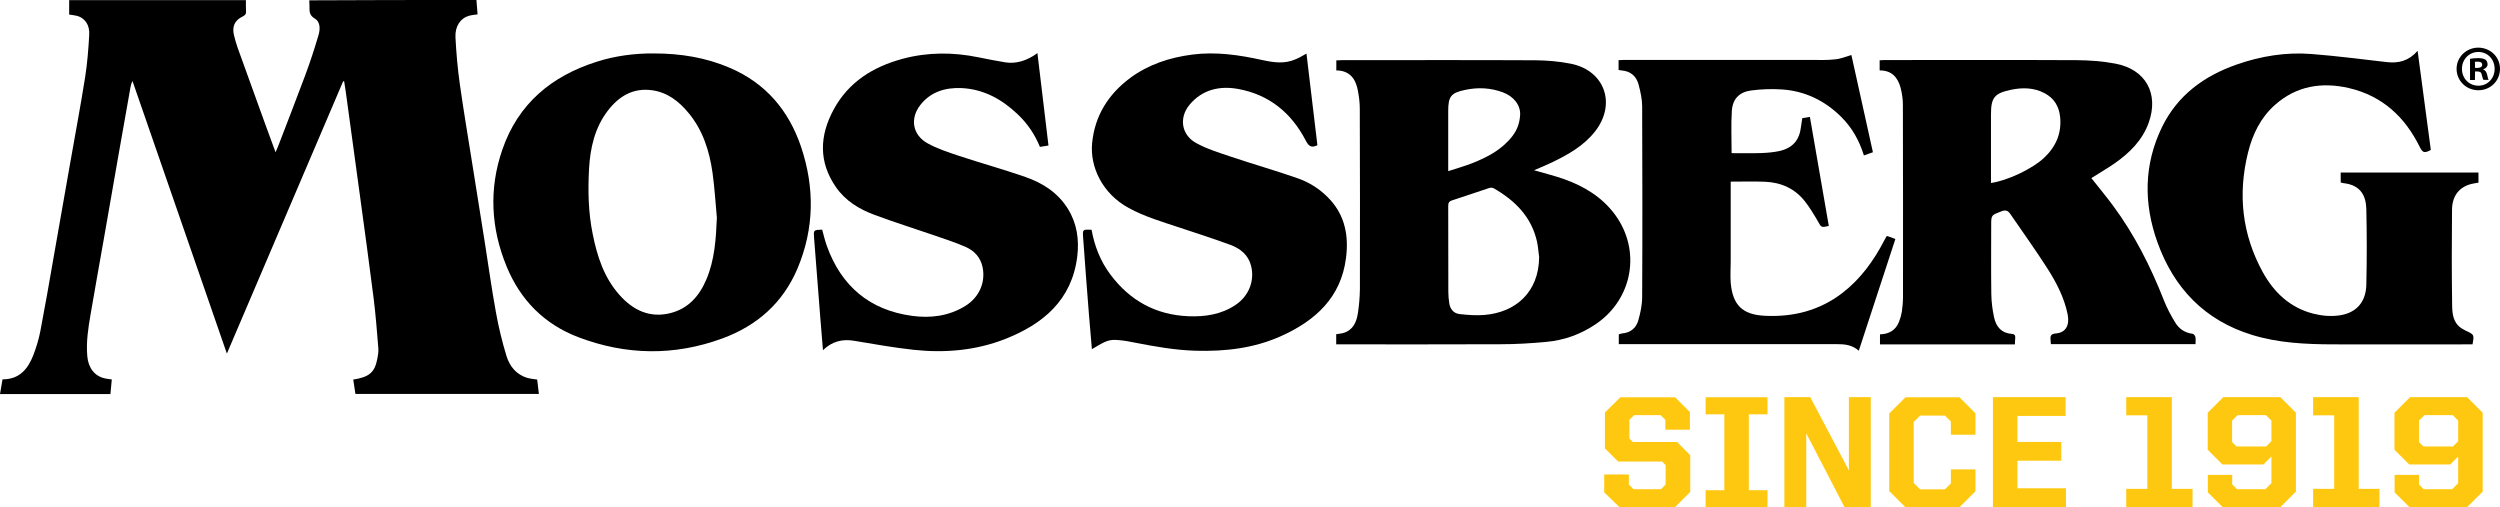
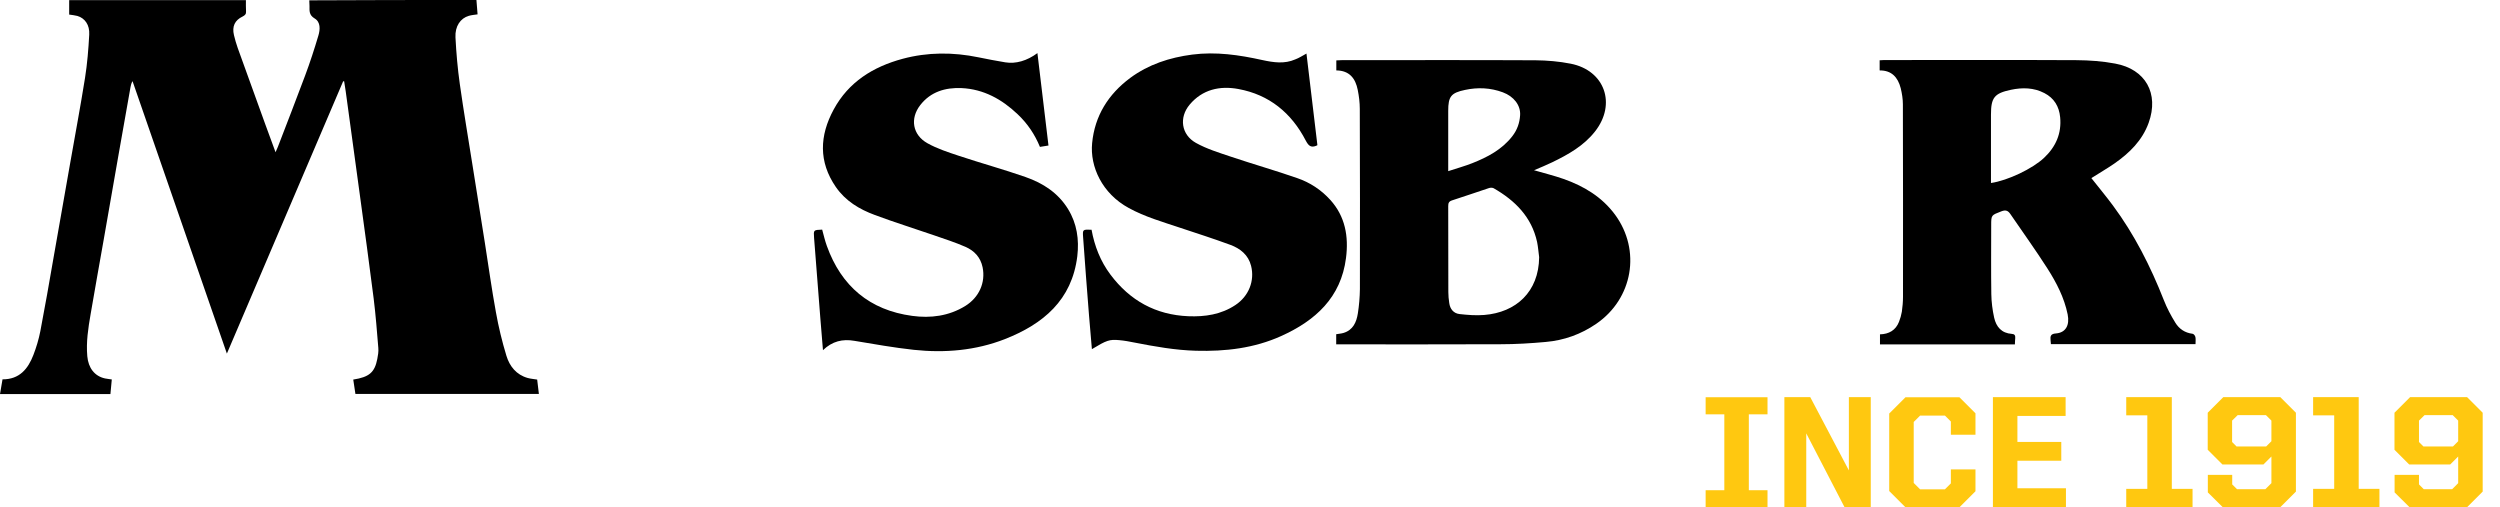
<svg xmlns="http://www.w3.org/2000/svg" version="1.1" id="Layer_1" x="0px" y="0px" viewBox="0 0 2193.9 445.2" style="enable-background:new 0 0 2193.9 445.2;" xml:space="preserve">
  <style type="text/css">
	.st0{fill:#FFC810;}
</style>
  <g>
-     <path class="st0" d="M1407.8,432.1v-15.7h21.6v8.8l4.1,4.1h24.1l4.1-4.2v-16.9l-3.1-3.2H1420l-11.6-11.5V362l13.6-13.4h48l13,13   v15.5h-21.6v-8.7l-4.1-4.1h-23.2l-4.2,4.1v16.4l3.1,3.1h38.8l11.5,11.6v32.2l-13.4,13.4h-48.7L1407.8,432.1z" />
    <path class="st0" d="M1496.8,430.2h16.4v-66.6h-16.4v-15h54.3v15h-16.4v66.6h16.4v15h-54.3V430.2z" />
    <path class="st0" d="M1565.9,348.5h22.7l33.9,64.3v-64.3h19.2v96.6h-23l-33.6-64.8v64.8h-19.2V348.5z" />
    <path class="st0" d="M1657.9,430.9v-68l14.3-14.3h47.3l14.1,14.1v18.8H1712v-11.6l-5.2-5.2H1685l-5.6,5.6v53.5l5.6,5.6h21.8   l5.2-5.2v-12.3h21.6v19.2l-14.1,14.1h-47.3L1657.9,430.9z" />
    <path class="st0" d="M1748.9,348.5h63.8V365h-42.3v22.8h38.5v16.5h-38.5v24.2h42.6V445h-64.1V348.5z" />
    <path class="st0" d="M1865.9,429h18.5v-64.5h-18.5v-16h40V429h18.2v16.1h-58.2V429z" />
    <path class="st0" d="M1937.5,432.1v-15.4h21.4v8.4l4.2,4.2h24.9l5.3-5.3v-23.4l-7,7h-36l-12.9-12.9v-32.5l13.7-13.7h50l13.7,13.7   v69.2l-13.7,13.7h-50.5L1937.5,432.1z M1988.7,391.8l4.6-4.6v-18.1l-4.8-4.8h-24.8l-4.9,4.8v18.8l3.9,3.9L1988.7,391.8   L1988.7,391.8z" />
    <path class="st0" d="M2029.9,429h18.5v-64.5h-18.5v-16h40V429h18.2v16.1h-58.2V429z" />
    <path class="st0" d="M2101.4,432.1v-15.4h21.4v8.4l4.2,4.2h24.9l5.3-5.3v-23.4l-7,7h-36l-12.9-12.9v-32.5l13.7-13.7h50l13.7,13.7   v69.2l-13.7,13.7h-50.5L2101.4,432.1z M2152.6,391.8l4.6-4.6v-18.1l-4.8-4.8h-24.7l-4.9,4.8v18.8l3.9,3.9L2152.6,391.8   L2152.6,391.8z" />
  </g>
  <g>
    <g>
      <path d="M418.1,0c0.3,4.2,0.6,8.3,1,12.6c-2.8,0.4-5.3,0.6-7.7,1.3c-7.3,2.1-12.2,9.1-11.7,18.9c0.7,13.7,1.9,27.4,3.8,40.9    c3.4,24.1,7.5,48.1,11.3,72.2c3.5,22.4,7.1,44.8,10.7,67.2c3.2,20.3,6,40.7,9.7,60.9c2.3,12.9,5.4,25.7,9.2,38.2    c2.8,9.2,8.7,16.7,18.7,19.5c2.5,0.7,5.2,0.9,8.3,1.4c0.5,4.1,1,8.4,1.5,12.6c-53.7,0-107.3,0-161,0c-0.6-4.2-1.3-8.4-1.9-12.6    c14.1-2.2,18.8-6.3,21.1-18.1c0.6-3.1,1.2-6.4,0.9-9.6c-1.2-14.5-2.3-29.1-4.1-43.5c-3.8-30-7.9-60-12-90    c-4.1-30.6-8.3-61.1-12.5-91.6c-0.4-3-1-6-1.4-9c-0.3,0-0.6,0-0.9,0.1c-33.9,79.3-67.7,158.6-102,238.9    c-27.8-80.4-55.3-159.8-82.8-239.1c-1.1,1.9-1.5,3.7-1.8,5.4c-3.5,20-7.1,40-10.6,59.9c-4.4,24.8-8.7,49.6-13,74.4    c-3.8,21.6-7.7,43.2-11.4,64.9c-2.1,12.2-4,24.3-2.9,36.8c0.9,10.3,6.4,17.5,15.5,19.5c2,0.4,4.1,0.6,6,0.9    c-0.4,4.5-0.8,8.7-1.2,12.8c-32.3,0-64.6,0-96.9,0c0.7-4.2,1.4-8.5,2.2-12.9c14.9,0.1,22.4-9.2,27.1-21.4    c2.6-6.7,4.7-13.8,6.1-20.9c4.1-21.3,7.8-42.6,11.5-64c4.9-27.7,9.8-55.4,14.6-83c4.4-25.1,9.1-50.1,13.1-75.2    c2-12.5,3-25.3,3.7-38c0.5-8.6-3.9-14.5-10.4-16.4c-2.2-0.6-4.6-0.8-7.2-1.2c0-4.3,0-8.5,0-12.7c51.7,0,103.4,0,155.1,0    c0,3.2-0.1,6.5,0.1,9.7c0.2,2.5-0.8,3.6-3,4.7c-6.9,3.3-9.4,8.7-7.6,16.3c0.9,3.8,2,7.6,3.3,11.3c8,22.4,16.1,44.7,24.2,67    c2.8,7.8,5.7,15.6,9,24.5c0.9-2.2,1.5-3.4,2-4.6c8-20.9,16.2-41.8,24-62.8c4.3-11.5,8.1-23.2,11.6-35c1.6-5.3,2-11.9-3.3-15    c-5-3-4.5-6.7-4.5-10.9c0-1.7-0.1-3.4-0.2-5C320.3,0,369.2,0,418.1,0z" />
      <path d="M1649.5,61.8c0-3.1,0-5.9,0-8.9c1.4-0.1,2.6-0.2,3.9-0.2c56.3,0,112.6-0.2,169,0.1c11.3,0.1,22.7,0.9,33.8,3    c26.7,4.9,38.6,26.3,29.4,51.9c-5.6,15.6-16.9,26.6-30.1,35.8c-6.5,4.5-13.5,8.5-20.2,12.8c6.3,8,12.8,15.8,18.9,24    c18.9,25.5,33.1,53.6,44.7,83.1c2.7,6.9,6.2,13.5,10.1,19.8c3.3,5.4,8.4,8.9,15.1,9.7c1,0.1,2.3,1.7,2.5,2.9    c0.4,1.8,0.1,3.9,0.1,6.2c-42.4,0-84.4,0-126.9,0c-0.1-1-0.2-2.3-0.3-3.4c-0.4-3.6,0.1-5.7,4.8-6c8.5-0.7,12.1-7.2,10.2-16.7    c-3-14.7-9.8-27.8-17.7-40.2c-10.4-16.3-21.7-31.9-32.6-47.9c-2.1-3.1-4.2-3.8-8-2.3c-8.7,3.4-8.8,3.1-8.8,12.2    c0,20.1-0.2,40.2,0.1,60.3c0.1,7,1,14,2.5,20.8c1.8,8,6.5,13.6,15.5,14.2c2.3,0.1,3.2,1.3,3,3.6c-0.2,1.8-0.2,3.6-0.3,5.6    c-39.7,0-78.9,0-118.4,0c0-2.9,0-5.7,0-8.8c7.9-0.2,13.8-3.6,16.7-11c1.1-2.8,2-5.9,2.5-8.9c0.6-4.3,1-8.6,1-13    c0-56.3,0.1-112.7-0.1-169c0-4.7-0.8-9.5-1.9-14.1C1665.5,67.7,1659.9,61.7,1649.5,61.8z M1747.2,160.6    c14.8-2.2,36.4-12.5,46.6-22.1c10.3-9.7,15.5-21.4,14.1-35.7c-0.9-9.4-5.3-16.7-13.8-21.1c-9.4-4.9-19.4-5-29.4-2.9    c-14.6,3.1-17.5,6.9-17.5,21.8c0,18.4,0,36.8,0,55.1C1747.2,157.2,1747.2,158.7,1747.2,160.6z" />
      <path d="M1172.6,302.2c0-3.4,0-6,0-8.9c2.2-0.4,4.3-0.5,6.3-1.1c8.5-2.5,11.5-9.5,12.7-17.2c1.1-7,1.7-14.2,1.8-21.3    c0.1-52.7,0.1-105.4-0.1-158.1c0-5.6-0.7-11.2-1.8-16.7c-2-10.1-7.3-17-18.8-17.1c0-3,0-5.7,0-8.8c1.6-0.1,3.1-0.2,4.6-0.2    c56.7,0,113.5-0.2,170.2,0.1c10.3,0.1,20.8,1,30.9,3c29.9,5.9,40.3,35.4,21.3,59.5c-9.9,12.6-23.5,20.2-37.5,27    c-5.1,2.5-10.4,4.6-16,7c8.9,2.6,17.5,4.7,25.8,7.6c17.9,6.3,33.8,15.8,45.3,31.4c23,31.3,15.6,73.7-16.4,95.7    c-13.5,9.3-28.4,14.6-44.5,16c-13.1,1.2-26.3,2-39.5,2c-46.5,0.2-93,0.1-139.5,0.1C1176,302.2,1174.5,302.2,1172.6,302.2z     M1350.7,225.7c-0.6-4.4-0.9-8.9-1.8-13.3c-4.8-22-19.3-36.4-38.1-47.2c-1.1-0.6-3-0.6-4.3-0.1c-10.7,3.5-21.4,7.3-32.1,10.7    c-2.9,0.9-3.5,2.3-3.5,5.1c0.1,25.1,0,50.3,0.1,75.4c0,3.2,0.3,6.4,0.8,9.6c0.7,5.3,3.8,9.1,9,9.7c7.2,0.8,14.5,1.4,21.7,0.8    C1330.3,274.2,1350.4,256.2,1350.7,225.7z M1270.9,150.2c7.6-2.5,14.5-4.4,21.1-7c13.4-5.3,26-11.9,35.1-23.6    c4.3-5.5,6.5-11.7,6.9-18.6c0.5-8.6-5.5-16.4-15.2-20c-10.8-4-21.9-4.5-33.1-2.1c-12.4,2.6-14.8,5.8-14.8,18.4c0,11,0,21.9,0,32.9    C1270.9,136.4,1270.9,142.7,1270.9,150.2z" />
-       <path d="M574,46.9c22.9,0,45.2,3.5,66.4,12.6C672,73,692.3,97,703.1,129.2c11.9,35.7,11.5,71.3-3.2,106.3    c-12.8,30.3-35.5,50.3-66,61.5c-42.2,15.5-84.5,14.8-126.4-1.1c-29.9-11.4-50.8-32.6-62.9-62c-13.8-33.5-15.7-68-3.8-102.5    c13.8-40.2,43-64.6,82.8-77.2C539.3,49.1,557.1,46.7,574,46.9z M629.1,191.1c-1.2-13.1-2-26.3-3.8-39.4    c-2.7-19.1-8.4-37.3-21-52.5c-8.4-10.2-18.5-18.1-32-20c-16.6-2.3-29,5.1-38.8,17.8c-11.7,15.2-15.6,33.1-16.6,51.6    c-1,18.9-0.6,37.9,3.2,56.6c3.9,19.6,9.9,38.3,23.5,53.6c12,13.5,26.7,20.6,45,15.9c15.6-4,25.2-15.1,31.3-29.5    C627.2,228,628.3,209.6,629.1,191.1z" />
-       <path d="M2169.8,302.2c-1.4,0-2.9,0-4.4,0c-39.5,0-78.9,0.1-118.4,0c-23.9-0.1-47.6-1.2-70.7-8.3c-41.7-12.8-68.7-41.2-83.1-81.5    c-12.1-33.9-11.9-68,4.1-100.9c13.6-27.9,36.9-44.9,65.6-54.9c21.2-7.4,43.2-11,65.7-9.2c22,1.7,44,4.6,66,7.1    c10.3,1.2,19.2-1,27-9.9c3.9,29.6,7.8,58.3,11.6,87c-5.6,3-7.2,2.5-9.7-2.6c-13-26.4-32.9-44.9-62.1-51.7    c-23.8-5.5-46.1-2-64.9,14.7c-12.6,11.1-19.7,25.7-23.7,41.8c-9.1,36.6-5.3,71.8,12.9,105c9.9,17.9,24,31.3,44.5,36.5    c7.7,1.9,15.4,2.6,23.3,1.4c14.2-2.2,22.8-11.5,23.1-27c0.5-22,0.5-44.1,0-66.2c-0.3-11-4.4-21.2-20.3-22.8    c-0.7-0.1-1.3-0.4-2.2-0.6c0-2.8,0-5.6,0-8.7c40.2,0,80.4,0,120.9,0c0,2.8,0,5.7,0,8.9c-2.1,0.4-4.1,0.6-6.1,1.1    c-10.6,2.6-17,10.4-17.1,22.5c-0.3,28.1-0.3,56.2,0.1,84.2c0.1,7.6,1,15.6,8.7,20.3c1.2,0.7,2.4,1.4,3.7,2    C2171.3,293.7,2171.3,293.7,2169.8,302.2z" />
      <path d="M722.2,307.3c-0.8-9.9-1.6-19-2.3-28c-1.8-23.5-3.7-47-5.5-70.5c-0.5-7-0.6-7,7.1-7.3c1.3,4.7,2.4,9.6,4.1,14.3    c12.7,35.4,37.7,56.4,74.9,61.4c16.1,2.2,32.2,0.2,46.6-8.7c12.1-7.5,17.9-20.5,15.2-33.9c-1.8-8.8-7.3-14.6-15.1-18    c-8.9-3.9-18.3-6.9-27.5-10.1c-17.3-6-34.8-11.4-51.9-17.8c-13.6-5-25.8-12.3-34.3-24.6c-15.3-22.2-14.3-45.1-1.9-68    c13.1-24.2,34.6-37.5,60.5-44.5c22-5.9,44.3-5.9,66.6-1.3c7.8,1.6,15.6,3.1,23.5,4.4c9.2,1.5,19-1.3,28.2-8.1    c3.3,27.2,6.5,54,9.7,81.1c-2.7,0.4-4.9,0.8-7.5,1.2c-4.5-11-11-20.6-19.6-28.7c-13.8-13.1-29.8-22-49.2-22.9    c-14.2-0.6-27.1,3.2-36.2,14.9c-9.2,11.8-6.8,26.2,6.3,33.5c8.6,4.8,18.2,7.9,27.5,11c19.5,6.5,39.3,11.9,58.7,18.7    c15.2,5.3,28.5,13.9,37.2,28.1c7.8,12.7,9.8,26.7,8.1,41.3c-4.7,38.6-30,59.6-63.6,72.8c-25.6,10-52.6,12.3-79.8,9.4    c-17.5-1.9-34.8-5-52.2-7.9C739.4,297.3,730.4,299.4,722.2,307.3z" />
      <path d="M1146.5,47c3.2,27,6.4,53.8,9.6,80.4c-0.7,0.4-0.9,0.5-1.2,0.6c-4.7,1.8-6.7-0.3-9-4.6c-12.6-24.3-32-40.3-59.2-45.3    c-16.3-3-31.5,0.4-42.7,13.7c-9.5,11.3-7.4,26.4,5.5,33.6c9.5,5.3,20.3,8.6,30.7,12.1c19.3,6.5,39,12.1,58.2,18.8    c11.1,3.8,20.9,10.2,28.9,19c13.3,14.6,16.3,32.3,13.9,51.1c-4.4,34.7-26.9,55-56.9,68.5c-23.7,10.7-48.9,13.6-74.7,12.9    c-18.3-0.5-36.2-3.7-54.1-7.2c-4.4-0.9-8.8-1.7-13.3-2.1c-8.6-0.8-11.1,0.1-24,7.9c-0.8-9.9-1.7-19.6-2.5-29.3    c-1.8-22.9-3.6-45.9-5.2-68.8c-0.5-7-0.4-7,7.4-6.7c2.6,14.3,7.8,27.7,16.6,39.4c17.1,22.8,39.7,35.3,68.3,36.5    c14.7,0.6,28.8-1.5,41.3-9.8c11.8-7.8,17.1-21.3,13.8-34.4c-2.4-9.6-9.5-15.2-18.1-18.4c-14.7-5.4-29.6-10.2-44.4-15.1    c-15.2-5.1-30.7-9.5-44.9-17.3c-23.4-12.7-34.1-36.4-32.1-56.9c2.3-24,14.2-42.9,33.4-57.2c16.1-11.9,34.6-17.9,54.4-20.5    c20.9-2.7,41.3,0.3,61.6,4.8c9.7,2.1,19.4,3.6,28.9-0.6C1140,50.9,1143,48.9,1146.5,47z" />
-       <path d="M1624.6,48.3c-0.1-0.3,0.1,0,0.2,0.4c6.2,28.1,12.5,56.2,18.8,84.9c-2.6,0.9-5.1,1.8-7.9,2.8c-4-12.9-10.3-24.2-19.7-33.6    c-14.4-14.4-31.8-22.9-52.1-24.3c-9-0.6-18.2-0.3-27.2,0.9c-10.4,1.4-16.2,7.4-16.9,17.9c-0.8,12.1-0.2,24.4-0.2,37.1    c8.4,0,17.3,0.2,26.3-0.1c5.3-0.2,10.7-0.7,15.8-1.8c11.6-2.7,17.4-9.5,18.8-21.3c0.3-2.4,0.7-4.7,1.1-7.5c2-0.3,4.1-0.7,6.7-1.1    c5.6,32.2,11.1,63.9,16.6,95.7c-6.8,1.5-6.5,1.4-9.7-4.3c-3.4-5.9-7-11.8-11.2-17.2c-8.8-11.3-20.9-16.7-35-17.3    c-9.8-0.4-19.6-0.1-30.2-0.1c0,1.7,0,3.3,0,4.9c0,21.8,0,43.6,0,65.3c0,6.2-0.5,12.4,0,18.5c1.7,19.5,10.2,28,29.7,29    c25,1.3,48.1-4.5,68.3-20c16-12.3,27.5-28.3,36.7-46c0.6-1.1,1.2-2.2,1.8-3.3c0.1-0.2,0.4-0.4,0.7-0.7c1,0.3,2,0.7,3.1,1    c1.3,0.5,2.6,1,4.2,1.7c-10.7,32.6-21.3,65.1-32.1,98c-5.8-5.2-12.4-5.8-19.2-5.8c-61.9,0-123.9,0-185.8,0c-1.8,0-3.6,0-5.6,0    c0-3,0-5.7,0-8.6c0.9-0.2,1.9-0.7,2.9-0.8c7.5-0.6,12.4-4.8,14.3-11.7c1.8-6.5,3.3-13.4,3.3-20.2c0.3-55.8,0.2-111.6,0-167.4    c0-6.3-1.5-12.8-3.1-19c-2-7.5-7.1-11.9-15.1-12.5c-0.8-0.1-1.6-0.3-2.5-0.4c0-2.8,0-5.4,0-8.6c1.5-0.1,2.9-0.2,4.4-0.2    c55.1,0,110.1,0,165.2,0c6.7,0,13.5,0.3,20.1-0.5C1614.9,51.8,1619.5,49.8,1624.6,48.3z" />
    </g>
    <g>
-       <path d="M2193.9,60.4c0,10.5-8.3,18.8-19,18.8c-10.6,0-19.1-8.3-19.1-18.8c0-10.3,8.5-18.6,19.1-18.6    C2185.6,41.9,2193.9,50.1,2193.9,60.4z M2160.5,60.4c0,8.3,6.1,14.8,14.5,14.8c8.2,0,14.2-6.6,14.2-14.7c0-8.3-6-14.9-14.3-14.9    S2160.5,52.3,2160.5,60.4z M2171.9,70.2h-4.3V51.6c1.7-0.3,4.1-0.6,7.1-0.6c3.5,0,5.1,0.6,6.5,1.4c1,0.8,1.8,2.3,1.8,4.1    c0,2-1.6,3.6-3.8,4.3V61c1.8,0.7,2.8,2,3.4,4.5c0.6,2.8,0.9,4,1.4,4.6h-4.6c-0.6-0.7-0.9-2.4-1.5-4.5c-0.3-2-1.5-2.9-3.9-2.9h-2    L2171.9,70.2L2171.9,70.2z M2172,59.6h2c2.4,0,4.3-0.8,4.3-2.7c0-1.7-1.2-2.8-4-2.8c-1.1,0-1.9,0.1-2.4,0.2L2172,59.6L2172,59.6z" />
-     </g>
+       </g>
  </g>
</svg>